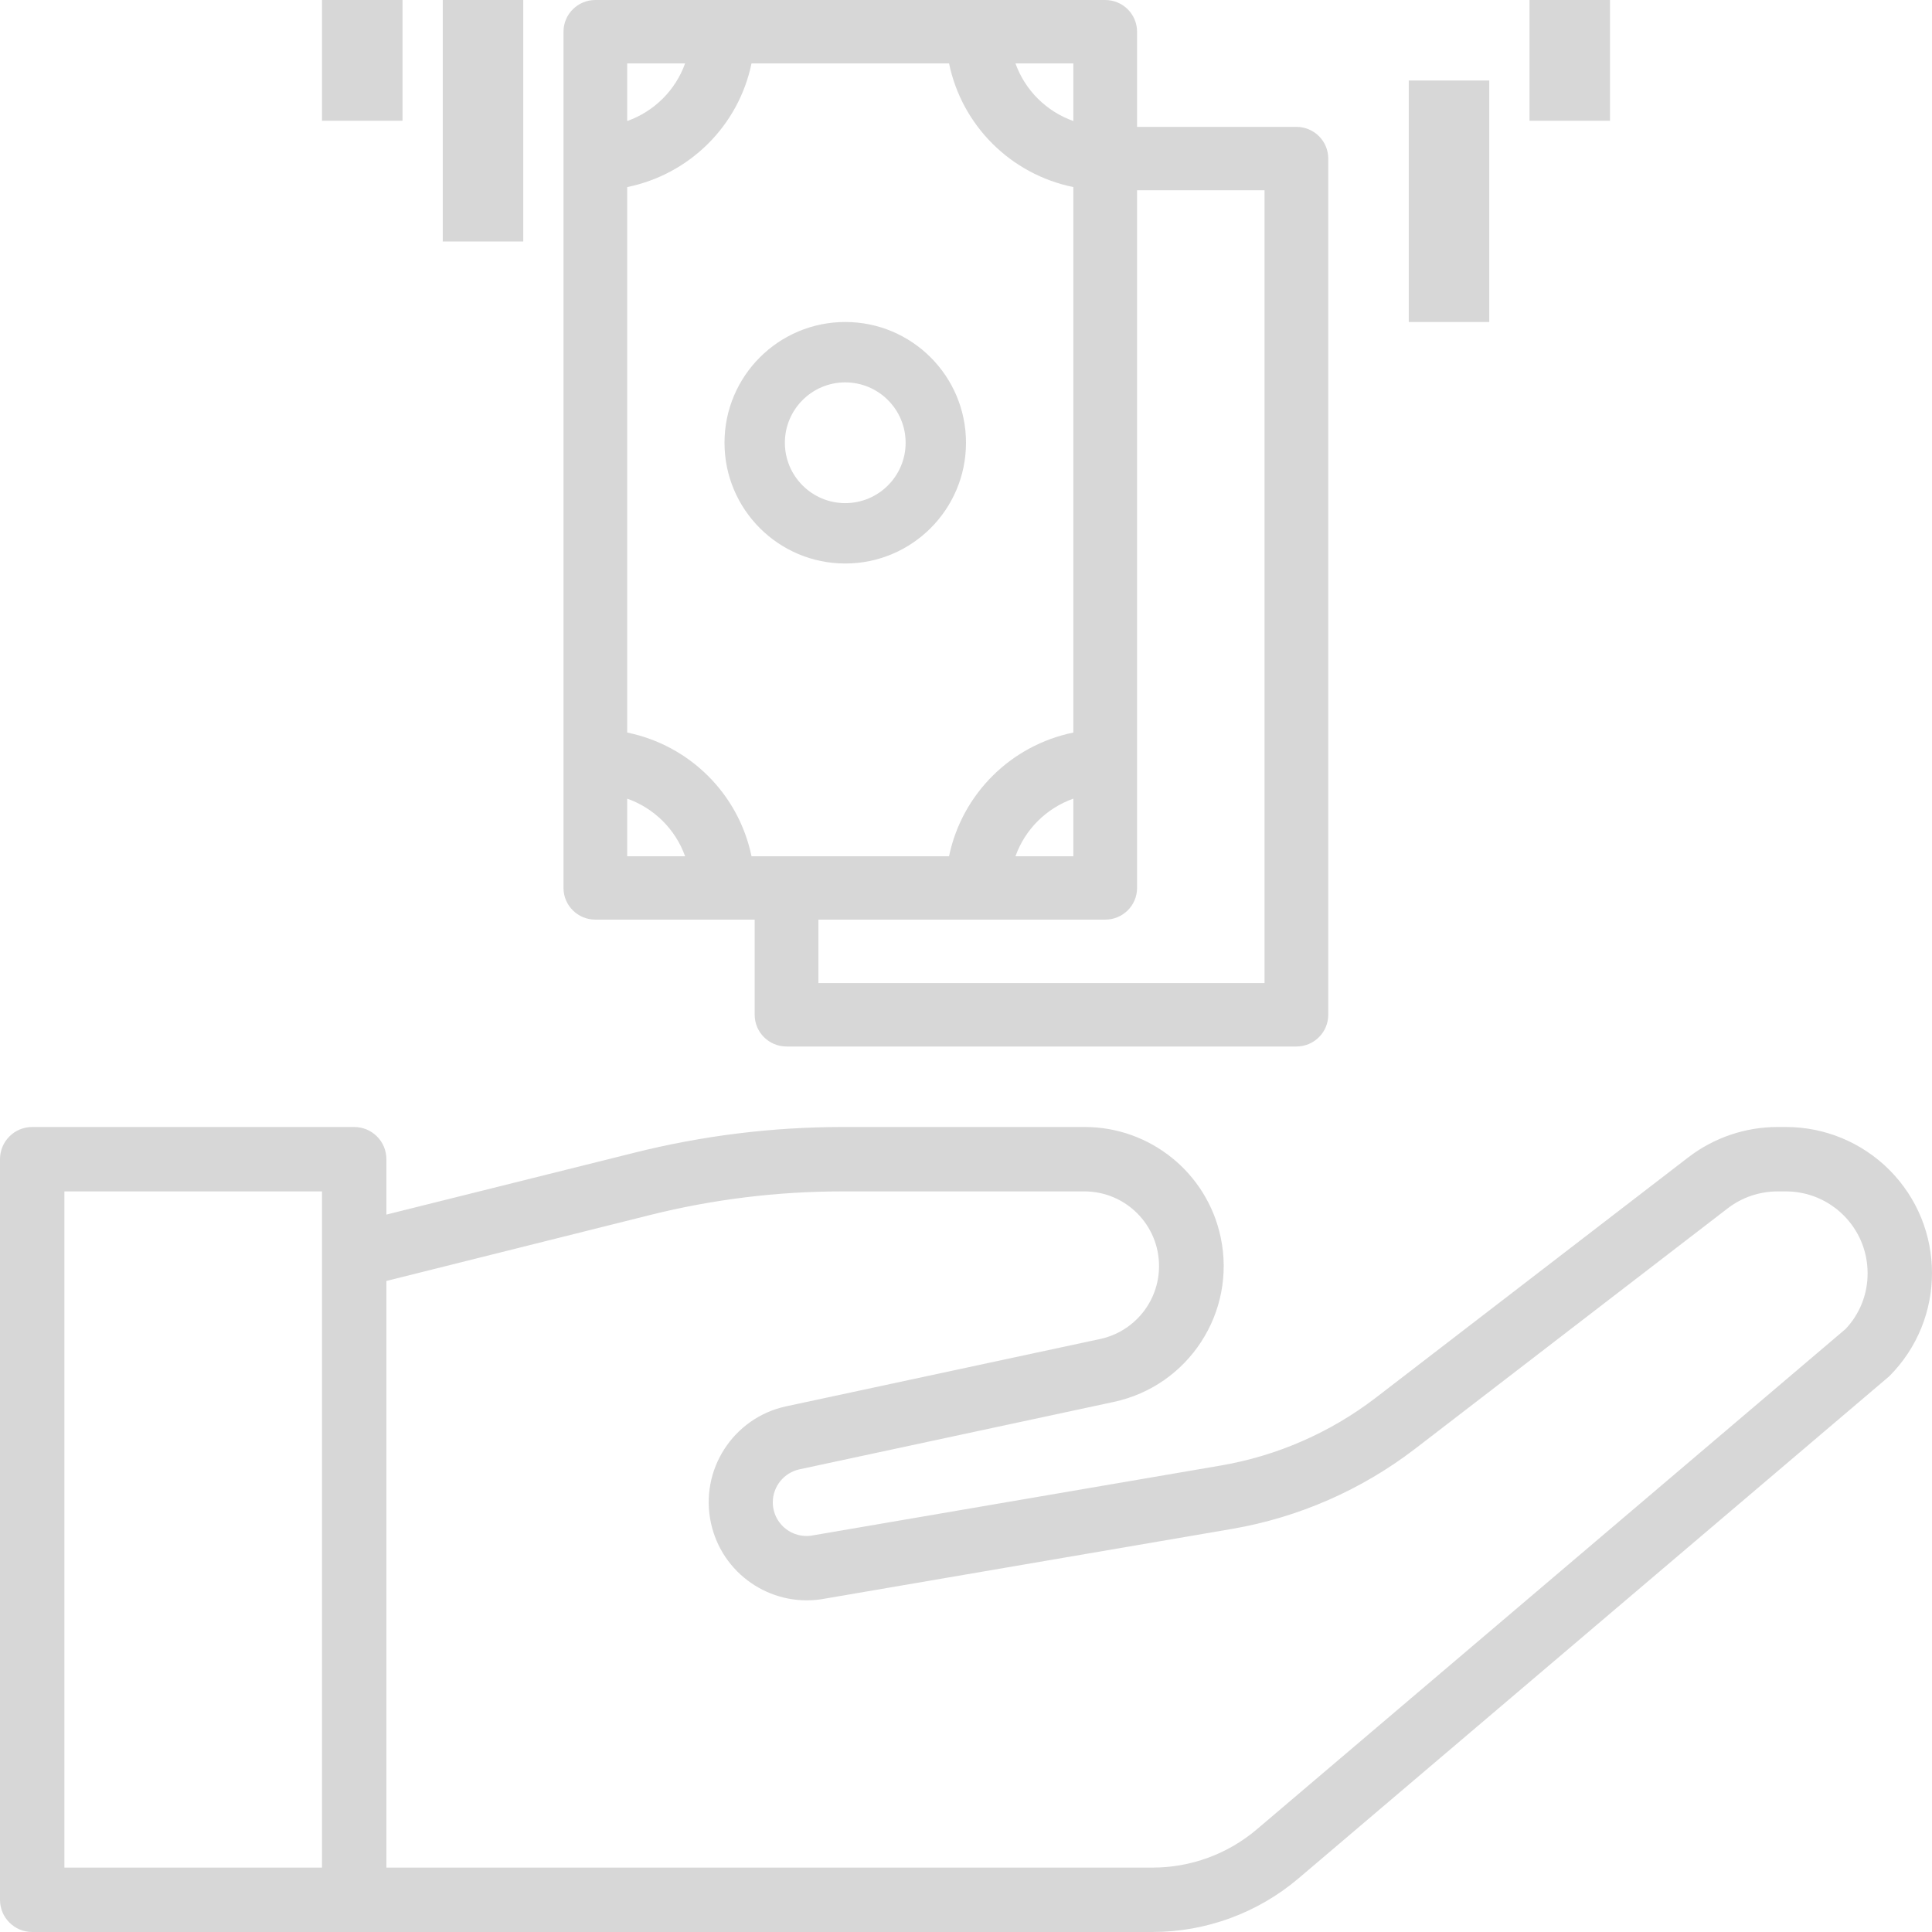
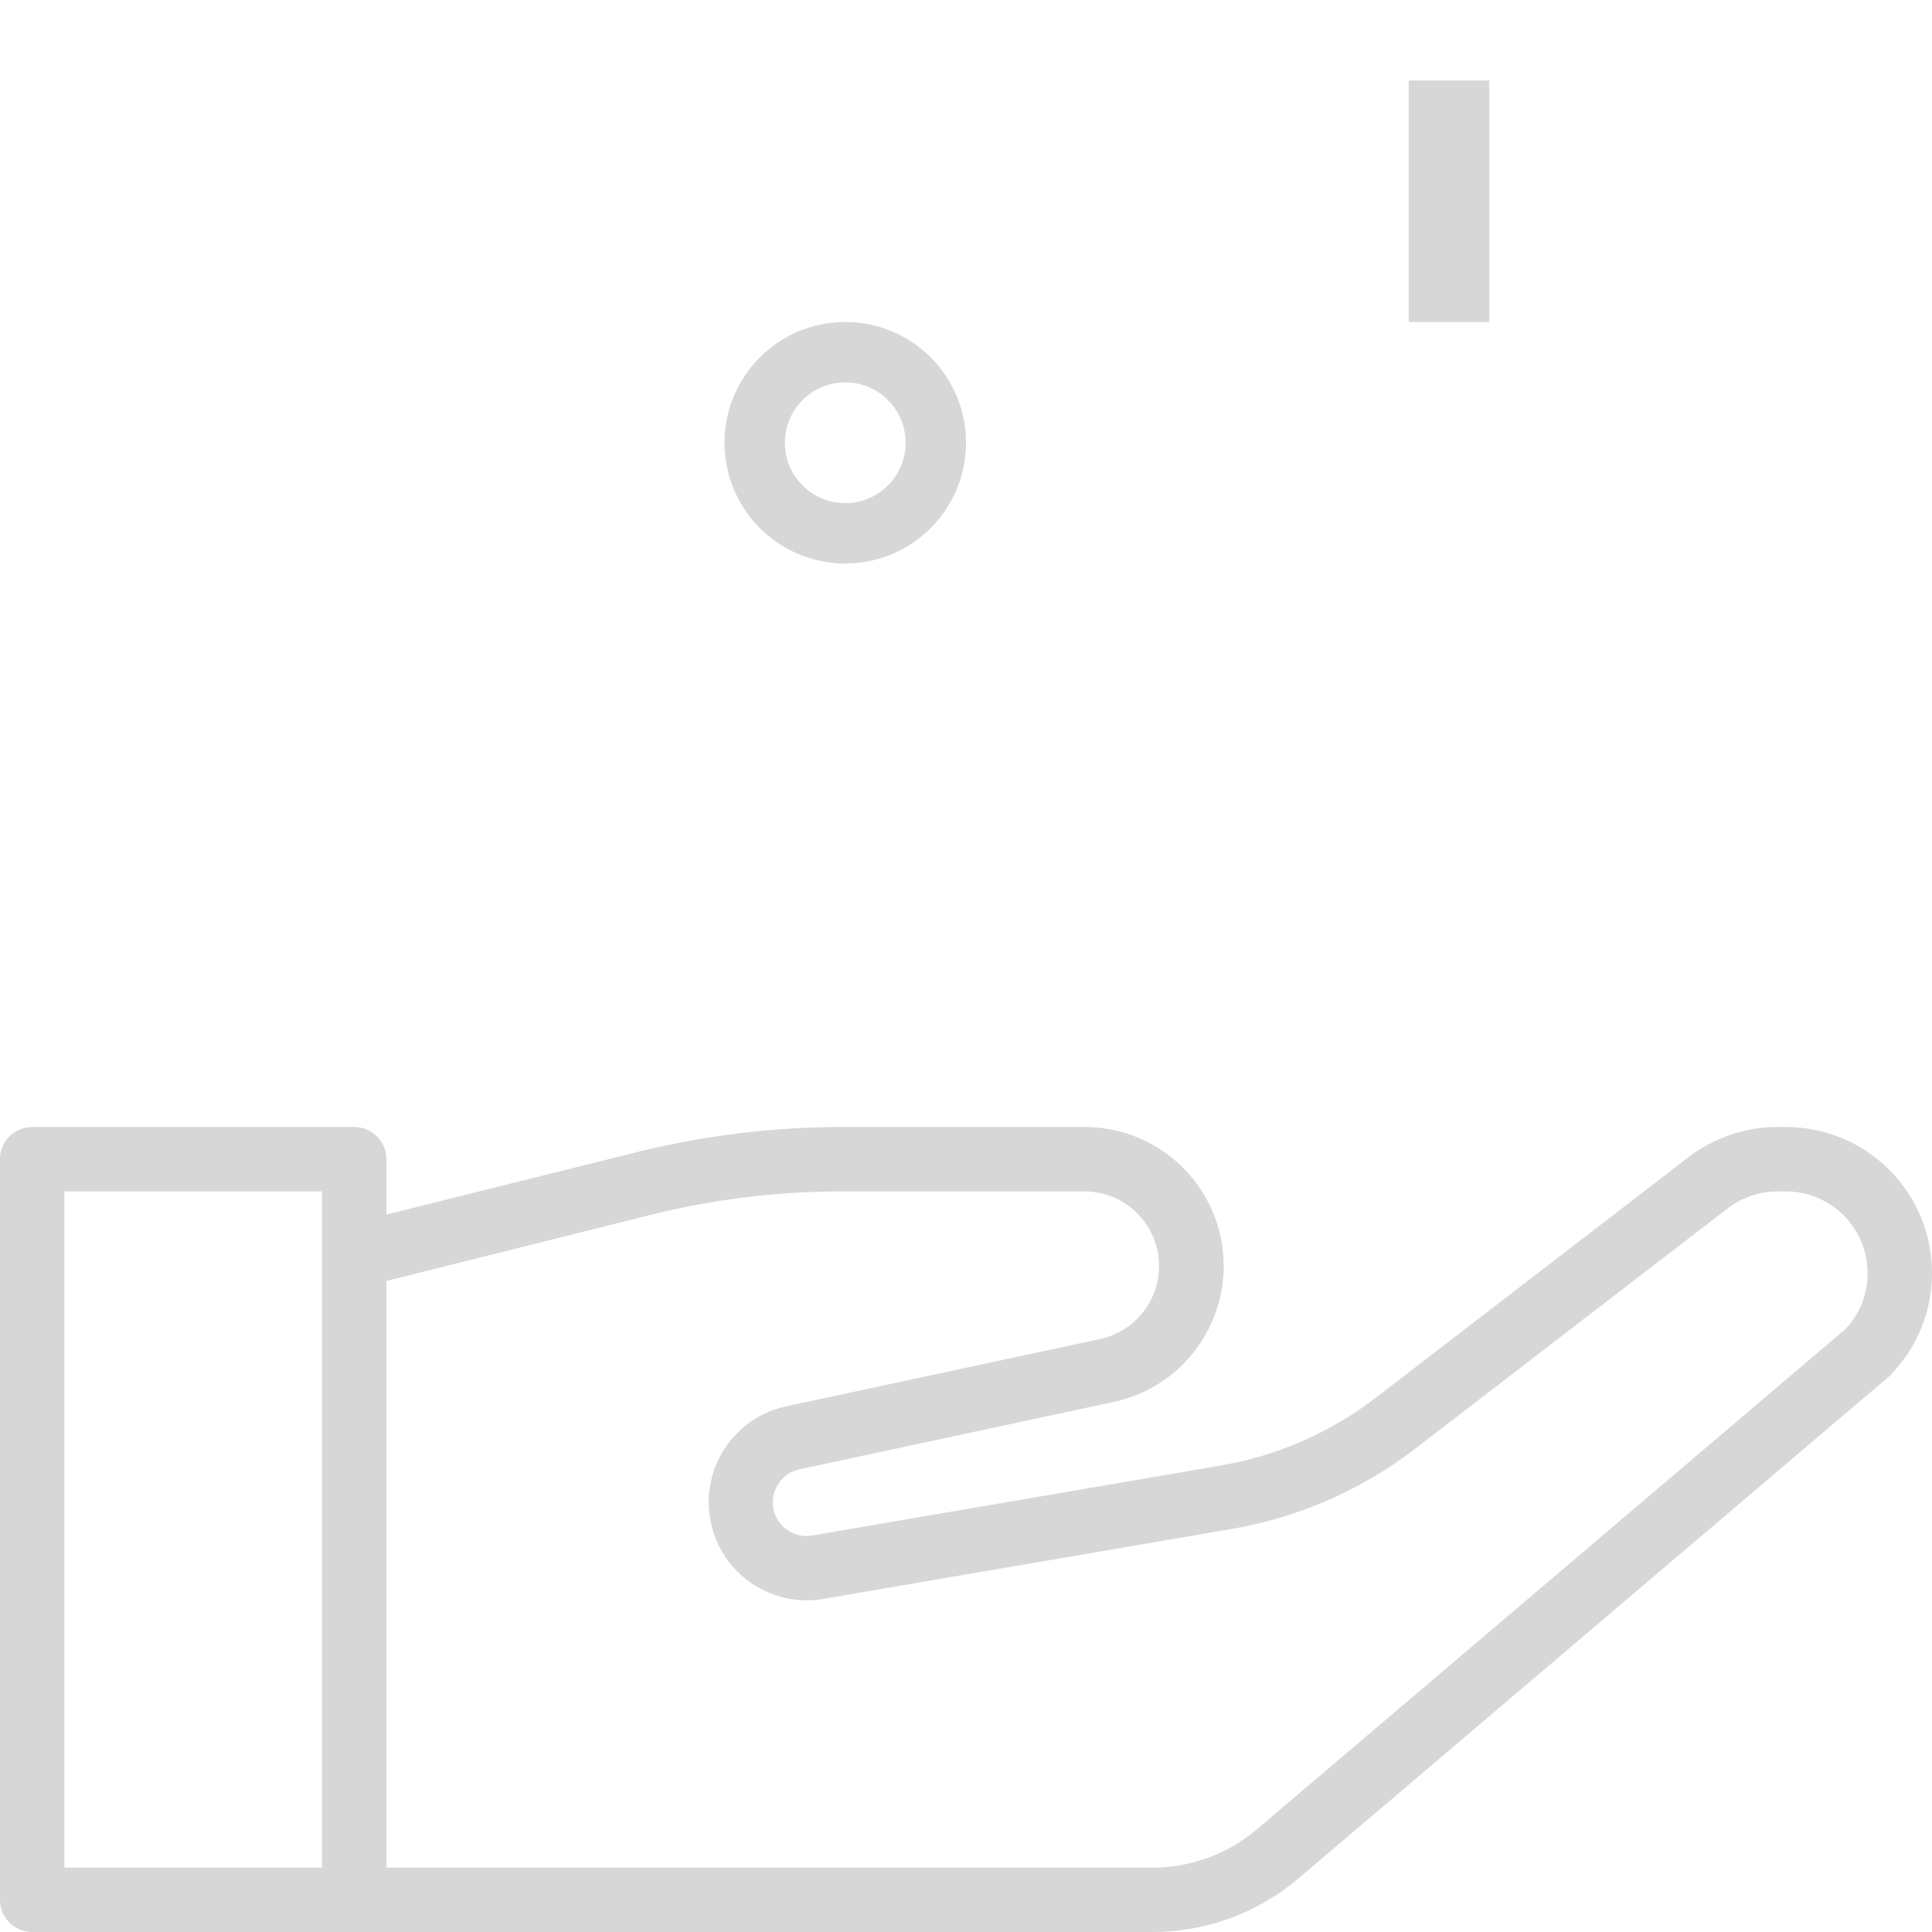
<svg xmlns="http://www.w3.org/2000/svg" width="48px" height="48px" viewBox="0 0 48 48">
  <title>icon/investment</title>
  <desc>Created with Sketch.</desc>
  <defs />
  <g id="Page-1" stroke="none" stroke-width="1" fill="none" fill-rule="evenodd" opacity="0.4">
    <g id="helion-Desktop-HD-final" transform="translate(-1359, -1710)" fill="#9B9B9B">
      <g id="services" transform="translate(-6, 1360)">
        <g id="solaranlage">
          <g id="cards" transform="translate(1044, 284)">
            <g id="2" transform="translate(243, 0)">
              <g id="icon/investment" transform="translate(78, 66)">
                <g>
-                   <path d="M32.208,3.152 L28.25,3.152 L28.25,0.788 C28.25,0.353 27.896,0 27.458,0 L14.792,0 C14.354,0 14,0.353 14,0.788 L14,22.061 C14,22.496 14.354,22.848 14.792,22.848 L18.75,22.848 L18.75,25.212 C18.75,25.647 19.104,26 19.542,26 L32.208,26 C32.646,26 33,25.647 33,25.212 L33,3.939 C33,3.504 32.646,3.152 32.208,3.152 Z M26.667,1.576 L26.667,3.007 C25.996,2.768 25.468,2.243 25.229,1.576 L26.667,1.576 Z M15.583,1.576 L17.021,1.576 C16.782,2.243 16.254,2.768 15.583,3.007 L15.583,1.576 Z M15.583,21.273 L15.583,19.842 C16.254,20.08 16.782,20.605 17.021,21.273 L15.583,21.273 Z M18.671,21.273 C18.351,19.727 17.137,18.518 15.583,18.2 L15.583,4.648 C17.137,4.33 18.351,3.122 18.671,1.576 L23.579,1.576 C23.899,3.122 25.113,4.33 26.667,4.648 L26.667,18.2 C25.113,18.518 23.899,19.727 23.579,21.273 L18.671,21.273 Z M26.667,19.842 L26.667,21.273 L25.229,21.273 C25.468,20.605 25.996,20.08 26.667,19.842 Z M31.417,24.424 L20.333,24.424 L20.333,22.848 L27.458,22.848 C27.896,22.848 28.25,22.496 28.25,22.061 L28.25,4.727 L31.417,4.727 L31.417,24.424 Z" id="Shape" fill-rule="nonzero" />
                  <path d="M21,8 C19.343,8 18,9.343 18,11 C18,12.657 19.343,14 21,14 C22.657,14 24,12.657 24,11 C24,9.343 22.657,8 21,8 Z M21,12.5 C20.172,12.5 19.5,11.828 19.5,11 C19.5,10.172 20.172,9.5 21,9.5 C21.828,9.5 22.5,10.172 22.5,11 C22.5,11.828 21.828,12.5 21,12.5 Z" id="Shape" fill-rule="nonzero" />
-                   <rect id="Rectangle-path" fill-rule="nonzero" x="11" y="0" width="2" height="6" />
-                   <rect id="Rectangle-path" fill-rule="nonzero" x="8" y="0" width="2" height="3" />
                  <rect id="Rectangle-path" fill-rule="nonzero" x="35" y="2" width="2" height="6" />
-                   <rect id="Rectangle-path" fill-rule="nonzero" x="38" y="0" width="2" height="3" />
                  <path d="M46.938,29.063 C46.257,28.382 45.334,28 44.372,28 L44.16,28 C43.36,28.001 42.583,28.265 41.948,28.752 L34.184,34.724 C33.056,35.59 31.735,36.169 30.333,36.41 L20.149,38.154 C19.691,38.215 19.269,37.894 19.207,37.435 C19.202,37.398 19.2,37.361 19.2,37.324 C19.201,36.929 19.477,36.589 19.862,36.505 L27.669,34.831 C29.534,34.433 30.724,32.599 30.326,30.733 C29.986,29.14 28.578,28 26.949,28 L20.924,28 C19.182,28.001 17.447,28.216 15.757,28.64 L9.6,30.176 L9.6,28.8 C9.6,28.358 9.242,28 8.8,28 L0.8,28 C0.358,28 0,28.358 0,28.8 L0,47.2 C0,47.642 0.358,48 0.8,48 L28.636,48 C29.964,47.999 31.249,47.527 32.262,46.667 L46.937,34.194 C48.354,32.777 48.354,30.48 46.938,29.063 Z M8,46.4 L1.6,46.4 L1.6,29.6 L8,29.6 L8,46.4 Z M45.853,33.018 L31.226,45.449 C30.503,46.063 29.585,46.4 28.636,46.4 L9.6,46.4 L9.6,31.825 L16.146,30.188 C17.709,29.797 19.313,29.6 20.924,29.6 L26.945,29.6 C27.97,29.602 28.798,30.434 28.796,31.458 C28.795,32.33 28.185,33.084 27.333,33.267 L19.526,34.941 C18.211,35.228 17.377,36.526 17.664,37.842 C17.936,39.091 19.127,39.917 20.393,39.735 L30.605,37.986 C32.262,37.702 33.826,37.017 35.16,35.993 L42.924,30.021 C43.278,29.749 43.713,29.601 44.16,29.6 L44.37,29.6 C45.49,29.601 46.398,30.508 46.4,31.628 C46.404,32.145 46.208,32.643 45.853,33.018 Z" id="Shape" fill-rule="nonzero" />
                </g>
              </g>
            </g>
          </g>
        </g>
      </g>
    </g>
  </g>
</svg>